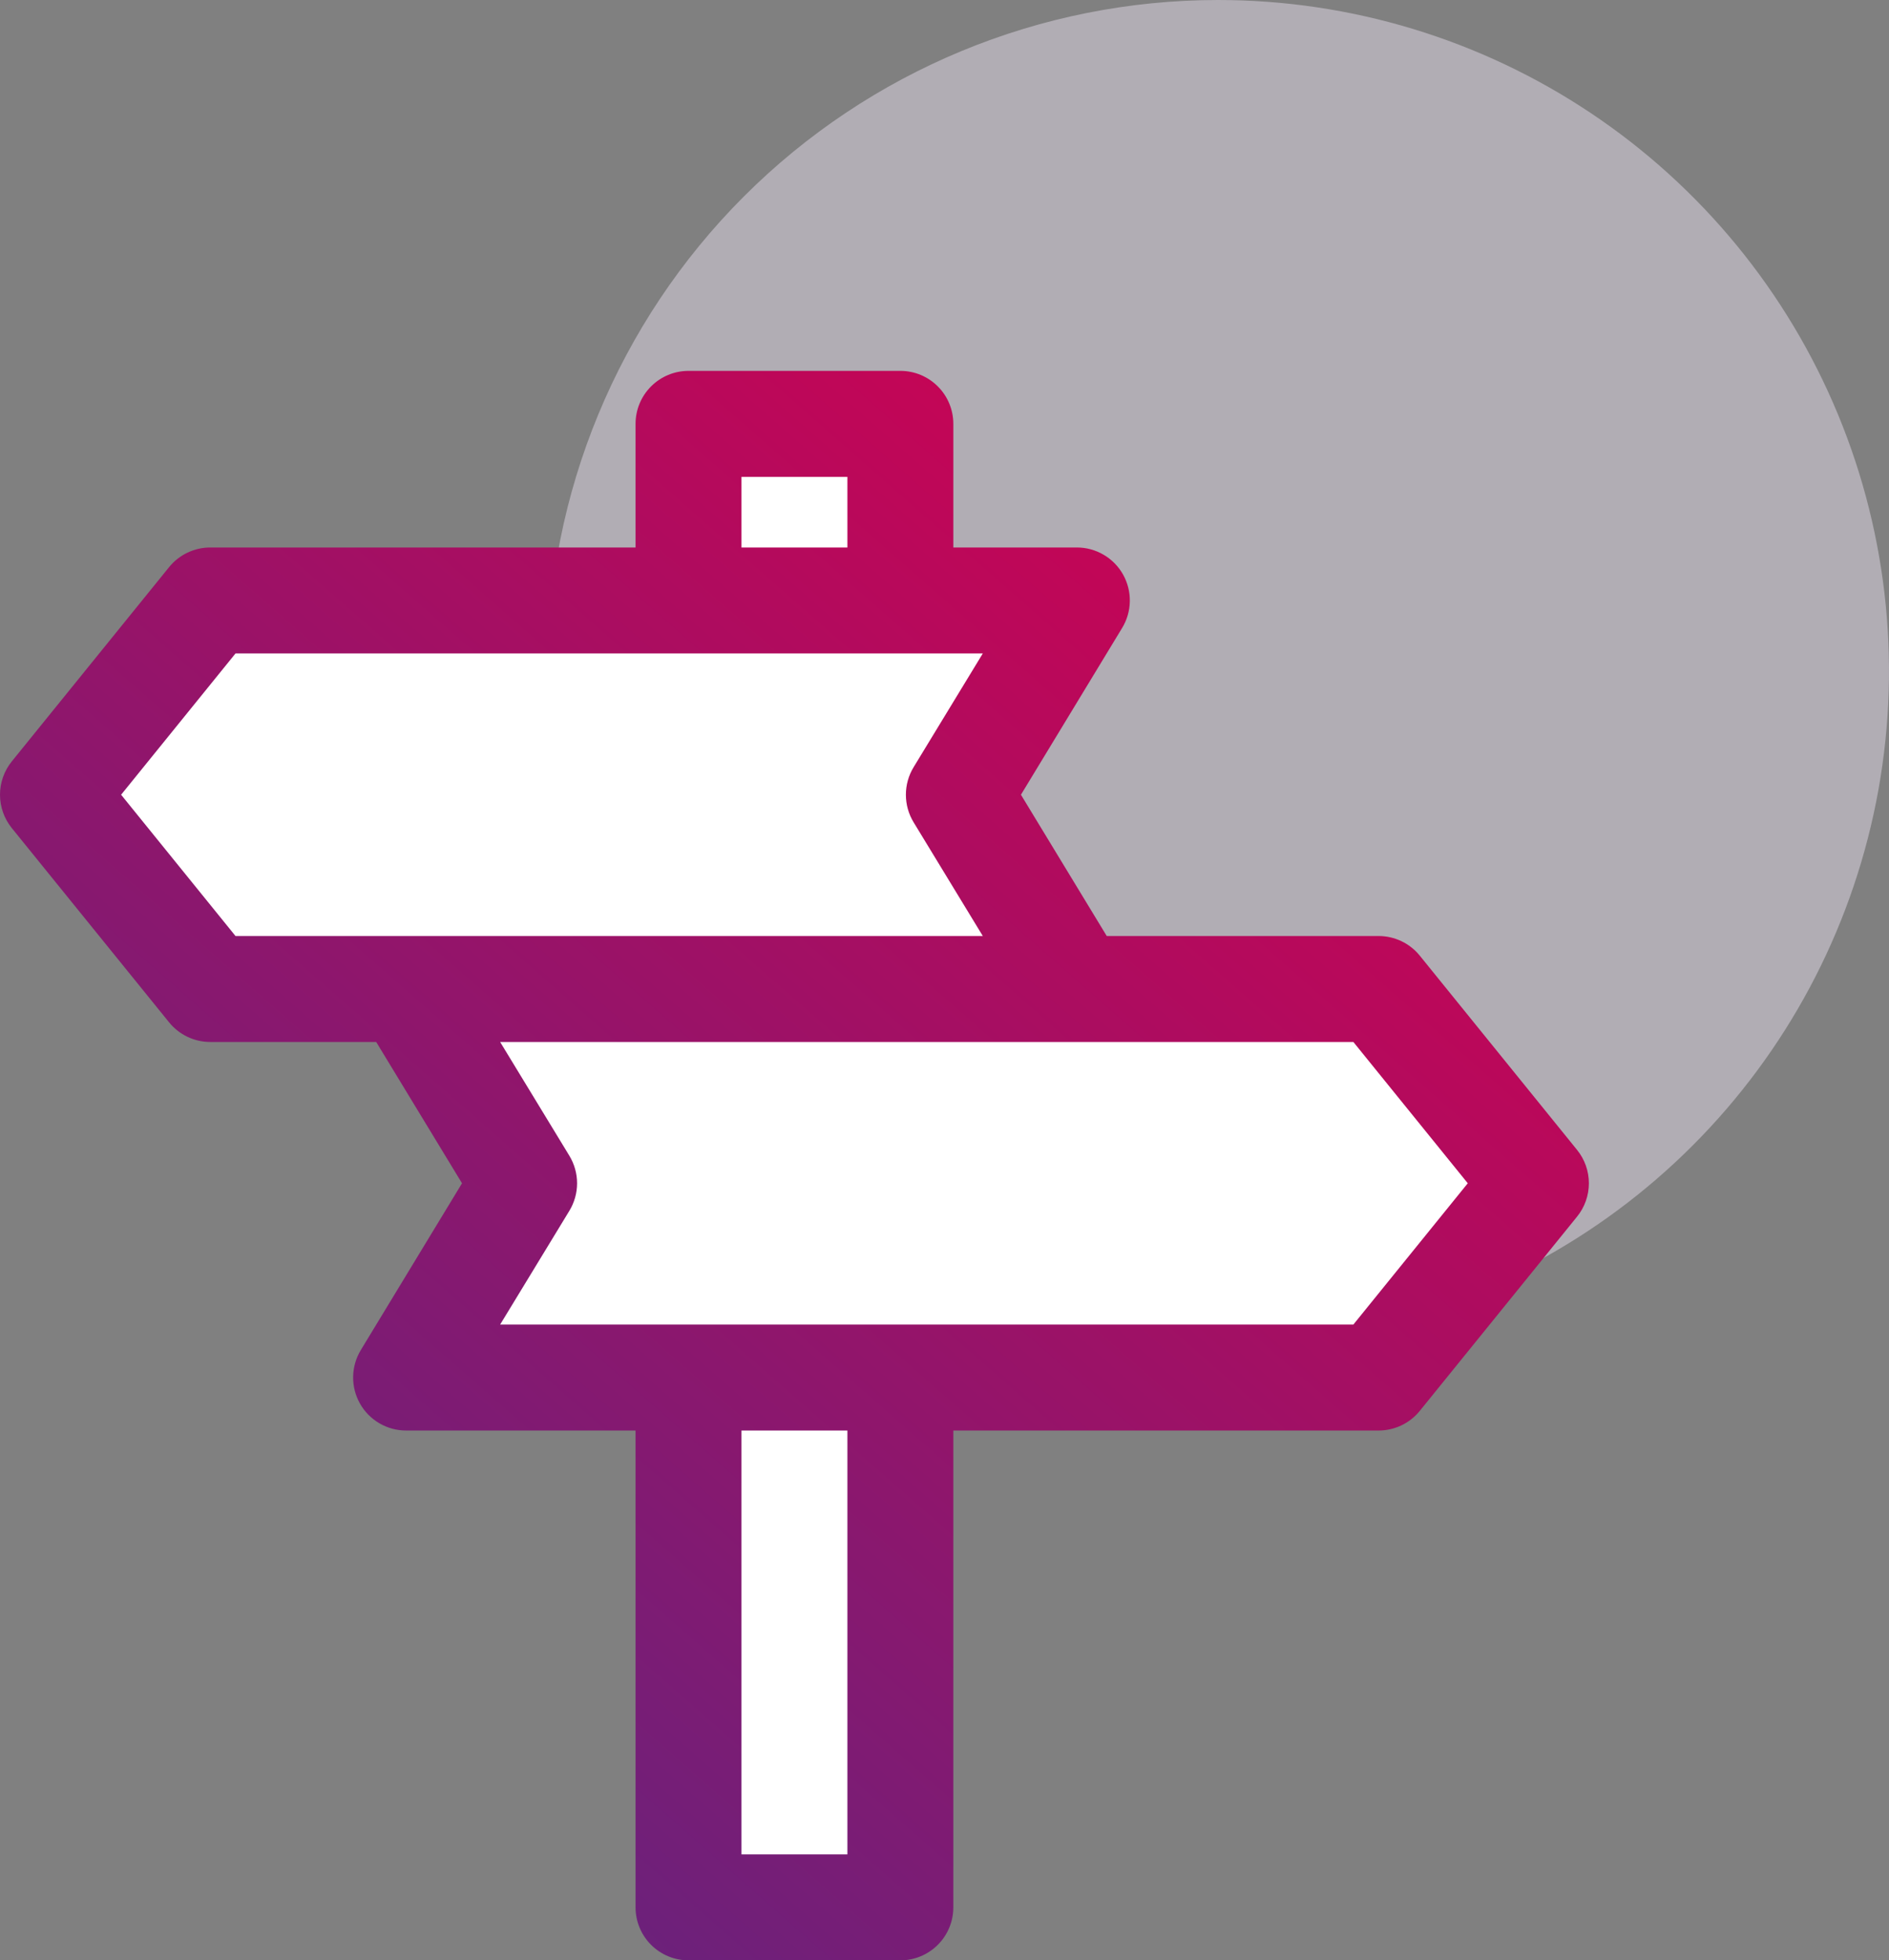
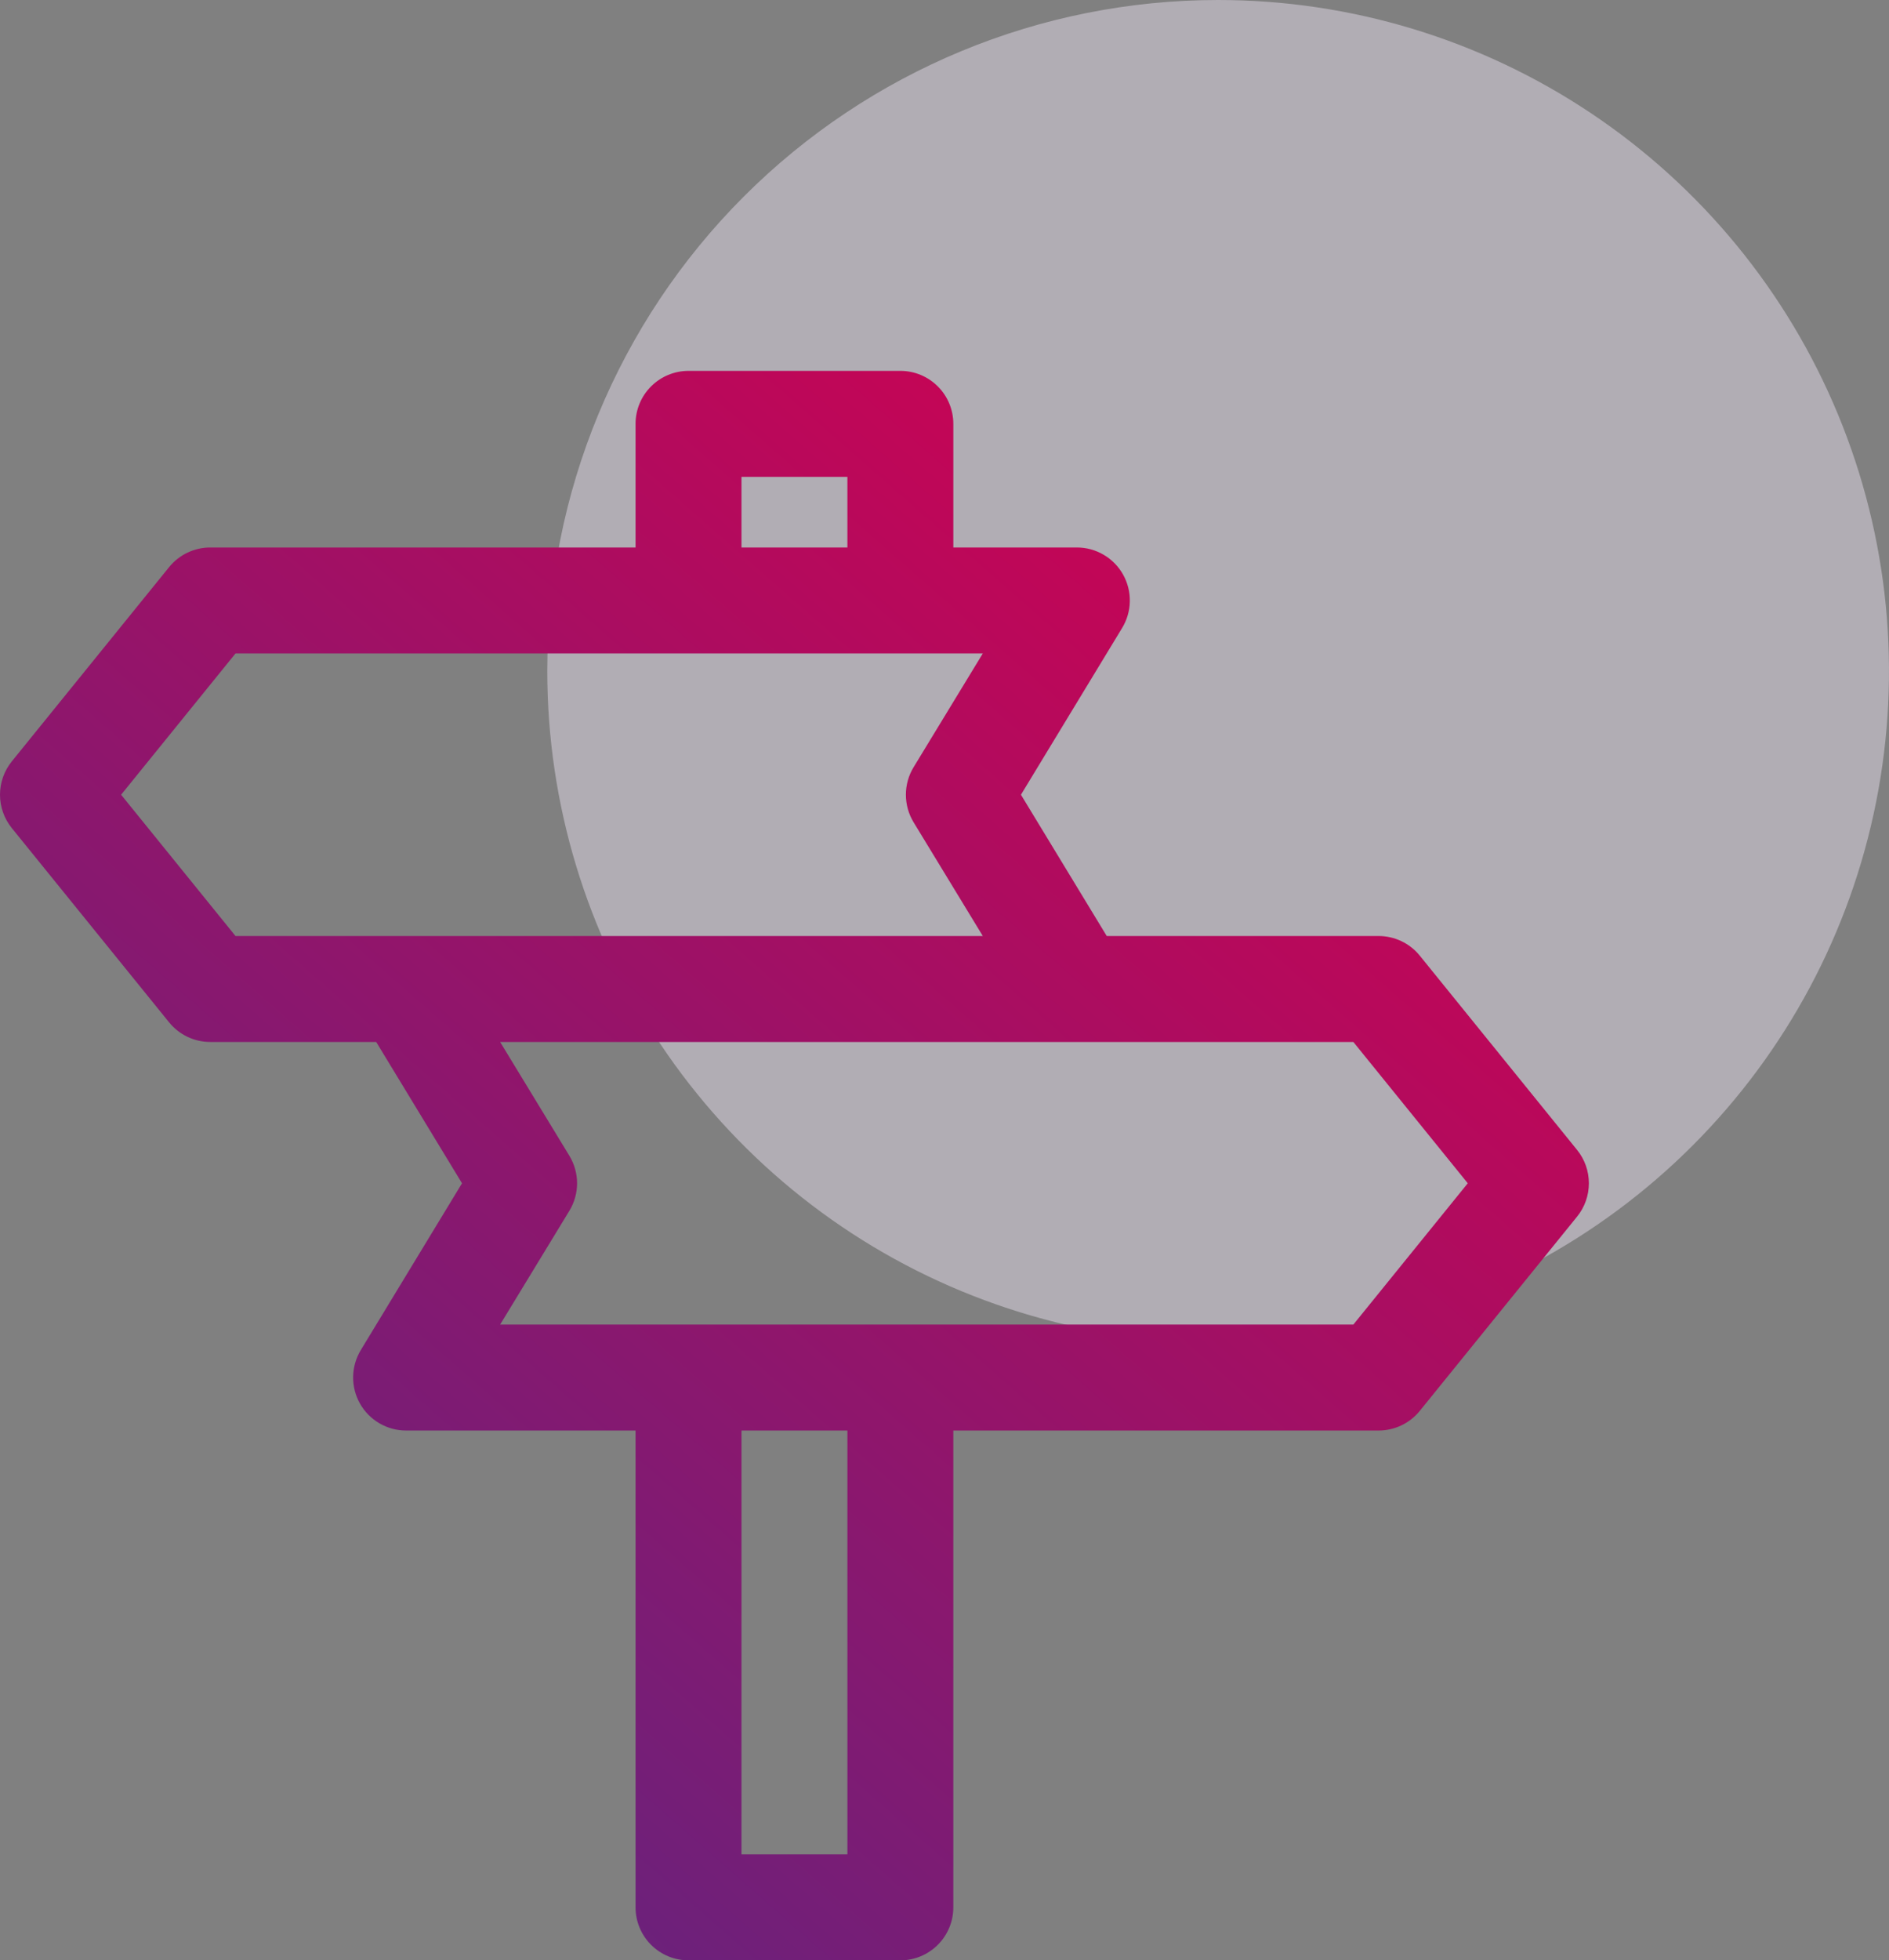
<svg xmlns="http://www.w3.org/2000/svg" width="107" height="111" viewBox="0 0 107 111" fill="none">
  <rect x="0" y="0" width="107" height="111" fill="#808080" stroke="none" />
  <path opacity="0.5" fill-rule="evenodd" clip-rule="evenodd" d="M69 0C76.516 0 83.863 2.229 90.112 6.404C96.361 10.58 101.231 16.514 104.107 23.458C106.984 30.402 107.736 38.042 106.27 45.413C104.804 52.785 101.184 59.556 95.87 64.87C90.556 70.184 83.785 73.804 76.413 75.27C69.042 76.736 61.402 75.984 54.458 73.107C47.514 70.231 41.58 65.361 37.404 59.112C33.229 52.863 31 45.516 31 38C31 27.922 35.004 18.256 42.13 11.13C49.256 4.004 58.922 0 69 0Z" fill="#E2DBE8" />
-   <path d="M39.003 109C38.738 109 38.484 108.895 38.296 108.707C38.109 108.52 38.003 108.265 38.003 108V79H23.003C22.826 79 22.652 78.952 22.499 78.863C22.346 78.773 22.22 78.644 22.133 78.49C22.046 78.338 21.999 78.165 21.999 77.99C21.999 77.814 22.046 77.642 22.133 77.49L28.503 67L22.443 57H11.913C11.764 57.001 11.616 56.968 11.481 56.904C11.346 56.84 11.227 56.746 11.133 56.63L2.223 45.63C2.079 45.452 2 45.229 2 45C2 44.771 2.079 44.548 2.223 44.37L11.133 33.37C11.227 33.254 11.346 33.16 11.481 33.096C11.616 33.032 11.764 32.999 11.913 33H38.003V24C38.003 23.735 38.109 23.48 38.296 23.293C38.484 23.105 38.738 23 39.003 23H51.003C51.269 23 51.523 23.105 51.711 23.293C51.898 23.48 52.003 23.735 52.003 24V33H61.003C61.181 33 61.355 33.048 61.507 33.137C61.66 33.227 61.787 33.355 61.873 33.51C61.961 33.662 62.007 33.834 62.007 34.01C62.007 34.185 61.961 34.358 61.873 34.51L55.503 45L61.573 55H78.103C78.253 54.999 78.4 55.032 78.535 55.096C78.67 55.16 78.789 55.254 78.883 55.37L87.793 66.37C87.938 66.548 88.017 66.771 88.017 67C88.017 67.229 87.938 67.452 87.793 67.63L78.883 78.63C78.789 78.746 78.67 78.84 78.535 78.903C78.4 78.968 78.253 79.001 78.103 79H52.003V108C52.003 108.265 51.898 108.52 51.711 108.707C51.523 108.895 51.269 109 51.003 109H39.003Z" fill="white" />
  <path d="M80.42 54.11C80.139 53.763 79.784 53.484 79.381 53.292C78.978 53.1 78.537 53 78.09 53H62.69L57.83 45L63.56 35.56C63.837 35.105 63.988 34.585 63.997 34.053C64.007 33.521 63.874 32.996 63.614 32.531C63.353 32.067 62.974 31.681 62.514 31.412C62.055 31.142 61.532 31 61 31H54V24C54 23.204 53.684 22.441 53.121 21.879C52.559 21.316 51.796 21 51 21H39C38.205 21 37.441 21.316 36.879 21.879C36.316 22.441 36 23.204 36 24V31H11.91C11.464 31 11.023 31.1 10.62 31.292C10.217 31.484 9.862 31.763 9.58 32.11L0.67 43.11C0.237 43.645 0 44.312 0 45C0 45.688 0.237 46.355 0.67 46.89L9.58 57.89C9.862 58.237 10.217 58.516 10.62 58.708C11.023 58.9 11.464 59 11.91 59H21.31L26.17 67L20.44 76.44C20.163 76.895 20.013 77.415 20.003 77.947C19.994 78.479 20.126 79.004 20.387 79.469C20.647 79.933 21.027 80.319 21.486 80.588C21.945 80.858 22.468 81 23 81H36V108C36 108.796 36.316 109.559 36.879 110.121C37.441 110.684 38.205 111 39 111H51C51.796 111 52.559 110.684 53.121 110.121C53.684 109.559 54 108.796 54 108V81H78.09C78.537 81 78.978 80.9 79.381 80.708C79.784 80.516 80.139 80.237 80.42 79.89L89.33 68.89C89.764 68.356 90 67.688 90 67C90 66.312 89.764 65.644 89.33 65.11L80.42 54.11ZM42 27H48V31H42V27ZM6.86 45L13.34 37H55.67L51.75 43.44C51.464 43.91 51.313 44.45 51.313 45C51.313 45.55 51.464 46.09 51.75 46.56L55.67 53H13.34L6.86 45ZM48 105H42V81H48V105ZM76.66 75H28.33L32.25 68.56C32.536 68.09 32.688 67.55 32.688 67C32.688 66.45 32.536 65.91 32.25 65.44L28.33 59H76.66L83.14 67L76.66 75Z" fill="url(#paint0_linear_115_81)" />
  <defs>
    <linearGradient id="paint0_linear_115_81" x1="8.43" y1="97.75" x2="75.43" y2="21.25" gradientUnits="userSpaceOnUse">
      <stop stop-color="#62247F" />
      <stop offset="1" stop-color="#D4004F" />
    </linearGradient>
  </defs>
</svg>